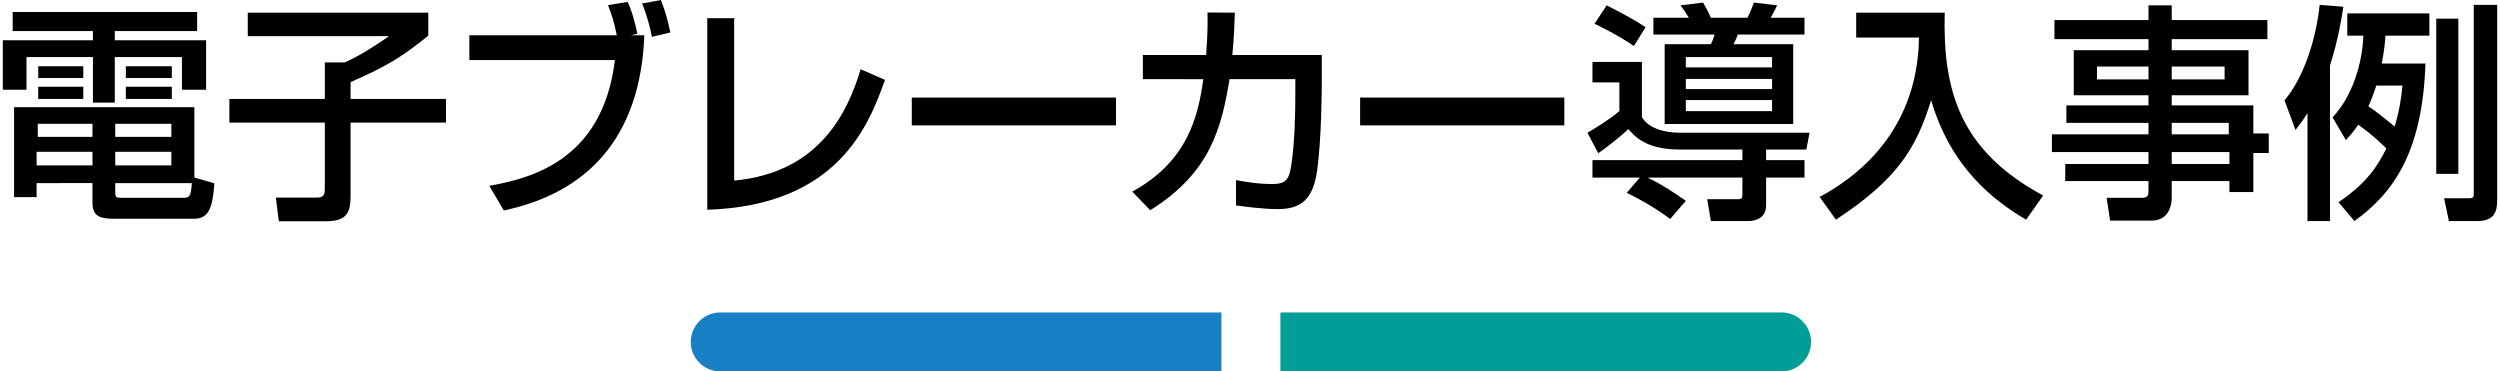
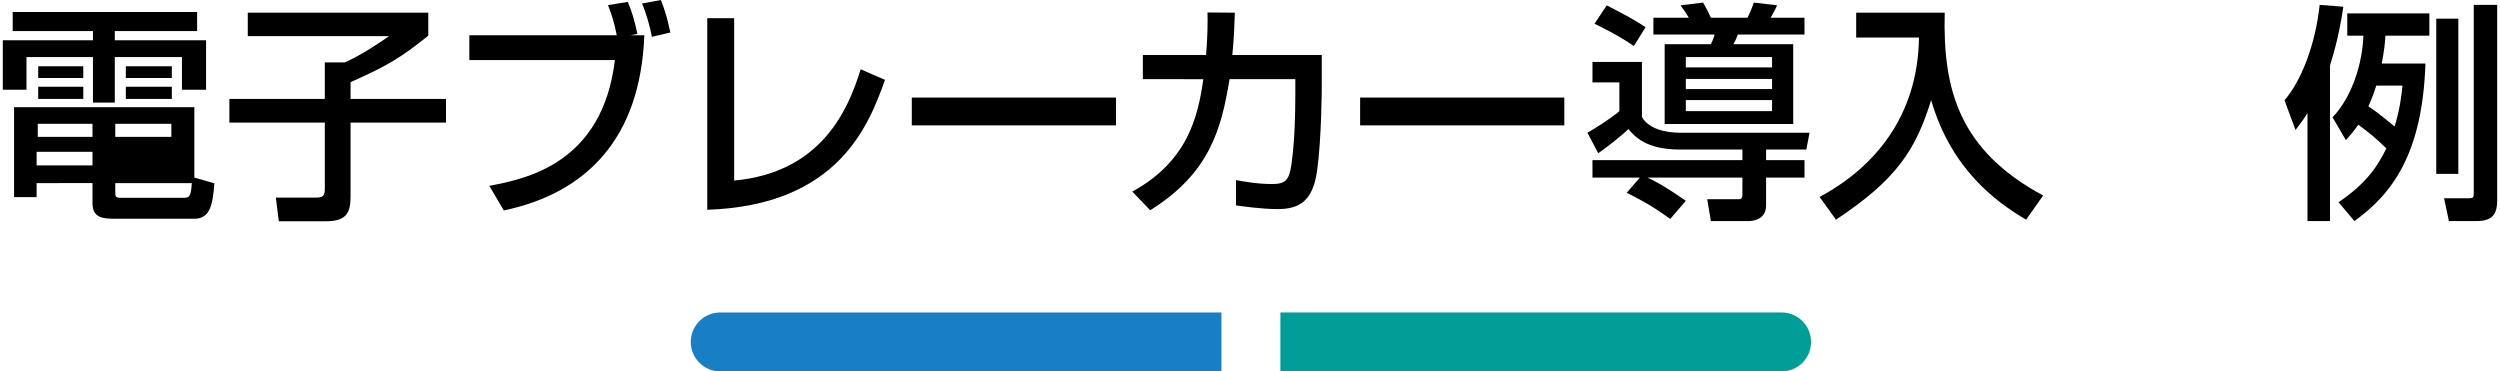
<svg xmlns="http://www.w3.org/2000/svg" version="1.1" id="レイヤー_1" x="0px" y="0px" viewBox="0 0 424 63" style="enable-background:new 0 0 424 63;" xml:space="preserve">
  <style type="text/css">
	.st0{fill:#187FC4;}
	.st1{fill:#009E96;}
</style>
  <g>
    <g>
      <path class="st0" d="M207.156,62.992h-85c-2.761,0-5-2.239-5-5v0c0-2.761,2.239-5,5-5h85V62.992z" />
      <path class="st1" d="M302.156,62.992h-85v-10h85c2.761,0,5,2.239,5,5v0C307.156,60.753,304.917,62.992,302.156,62.992z" />
    </g>
    <g>
      <g>
        <g>
-           <path d="M2.153,2.037h31.279v3.237H19.469v1.56h15.483v8.386h-4.095V9.681H19.469v7.723h-3.705V9.681H4.492v5.538H0.475V6.834      h15.289v-1.56H2.153V2.037z M36.357,31.093c-0.273,3.744-0.78,6.006-3.393,6.006H19.469c-1.989,0-3.783-0.117-3.783-2.652      v-3.393H6.209v2.379H2.386v-15.25h30.577v11.935L36.357,31.093z M6.209,25.75v2.301h9.477V25.75H6.209z M6.404,20.992v2.223      h9.282v-2.223H6.404z M6.482,11.241h7.644v1.989H6.482V11.241z M6.482,14.712h7.644v2.067H6.482V14.712z M19.547,20.992v2.223      h9.516v-2.223H19.547z M19.547,25.75v2.301h9.516V25.75H19.547z M19.547,31.054v1.403c0,0.858,0,1.093,0.975,1.093h10.491      c1.092,0,1.365-0.117,1.521-2.496H19.547z M21.341,11.241h7.8v1.989h-7.8V11.241z M21.341,14.712h7.8v2.067h-7.8V14.712z" />
+           <path d="M2.153,2.037h31.279v3.237H19.469v1.56h15.483v8.386h-4.095V9.681H19.469v7.723h-3.705V9.681H4.492v5.538H0.475V6.834      h15.289v-1.56H2.153V2.037z M36.357,31.093c-0.273,3.744-0.78,6.006-3.393,6.006H19.469c-1.989,0-3.783-0.117-3.783-2.652      v-3.393H6.209v2.379H2.386v-15.25h30.577v11.935L36.357,31.093z M6.209,25.75v2.301h9.477V25.75H6.209z M6.404,20.992v2.223      h9.282v-2.223H6.404z M6.482,11.241h7.644v1.989H6.482V11.241z M6.482,14.712h7.644v2.067H6.482V14.712z M19.547,20.992v2.223      h9.516v-2.223H19.547z v2.301h9.516V25.75H19.547z M19.547,31.054v1.403c0,0.858,0,1.093,0.975,1.093h10.491      c1.092,0,1.365-0.117,1.521-2.496H19.547z M21.341,11.241h7.8v1.989h-7.8V11.241z M21.341,14.712h7.8v2.067h-7.8V14.712z" />
          <path d="M42.022,2.154h30.616v3.9c-4.524,3.627-6.825,5.07-13.182,7.878v2.848h16.186v4.017H59.456V33.16      c0,2.77-0.507,4.368-4.212,4.368h-7.956l-0.507-4.017h6.787c1.209,0,1.521-0.273,1.521-1.561V20.796H38.902V16.78h16.186v-6.202      h3.393c2.574-1.092,6.201-3.51,7.488-4.445H42.022V2.154z" />
          <path d="M106.471,0.321c0.702,1.638,1.092,2.964,1.638,5.421l-1.131,0.234h2.301c-0.663,17.551-9.829,26.755-23.83,29.719      l-2.457-4.173c6.279-1.209,19.189-3.783,21.295-21.334H79.599V5.976h25c-0.429-2.262-0.897-3.588-1.482-5.109L106.471,0.321z       M110.566,6.249c-0.273-1.56-1.014-4.173-1.677-5.655l3.198-0.585c0.741,1.911,1.092,3.081,1.599,5.5L110.566,6.249z" />
          <path d="M124.515,30.625c14.665-1.364,19.306-11.817,21.451-18.876l4.134,1.794c-2.73,7.605-7.878,21.295-30.148,22.035V3.089      h4.563V30.625z" />
          <path d="M189.272,16.545v4.719h-34.633v-4.719H189.272z" />
          <path d="M224.173,9.33v5.148c0,0.585-0.039,8.971-0.78,14.392c-0.702,5.187-2.964,6.592-6.708,6.592      c-2.613,0-5.928-0.469-7.06-0.624v-4.291c1.521,0.273,3.588,0.663,6.24,0.663c2.341,0,2.808-0.936,3.159-3.314      c0.585-4.018,0.663-8.893,0.663-11.974v-2.496h-11.154c-1.365,8.19-3.198,15.835-13.456,22.23l-3.042-3.159      c9.399-5.147,11.154-12.714,12.051-19.071H193.83V9.33h10.725c0.273-3.471,0.273-5.732,0.234-7.215l4.641,0.039      c-0.078,1.95-0.117,4.173-0.429,7.176H224.173z" />
          <path d="M265.31,16.545v4.719h-34.633v-4.719H265.31z" />
          <path d="M295.511,25.36h-10.647c-5.733,0-7.644-2.263-8.697-3.472c-1.092,1.093-3.666,3.12-5.108,4.096l-1.834-3.472      c0.858-0.468,3.9-2.34,5.422-3.666v-4.875h-4.563V10.5h8.386v9.36c1.17,1.988,3.938,2.651,6.474,2.651H306.9l-0.546,2.848      h-6.825v1.794h6.514v2.964h-6.514v4.72c0,2.496-2.379,2.651-2.926,2.651h-6.435l-0.624-3.705h5.382      c0.507,0,0.585-0.351,0.585-0.818v-2.848h-16.107c2.145,0.976,4.562,2.574,6.514,3.939l-2.652,3.081      c-1.131-0.819-3.198-2.379-7.371-4.446l2.223-2.574h-8.034v-2.964h25.429V25.36z M272.5,0.906      c3.55,1.833,4.681,2.457,6.591,3.705l-1.988,3.198c-2.613-1.833-6.045-3.472-6.67-3.783L272.5,0.906z M280.417,3.012h6.007      c-0.351-0.624-0.976-1.561-1.404-2.106l3.822-0.468c0.702,1.209,1.014,1.872,1.326,2.574h6.201      c0.351-0.663,0.78-1.678,1.092-2.574l3.939,0.468c-0.156,0.351-0.351,0.78-1.093,2.106h5.734v2.847h-11.311      c-0.195,0.585-0.391,1.014-0.742,1.638h10.141v13.534h-21.801V7.497h7.839c0.429-0.896,0.546-1.325,0.624-1.638h-10.375V3.012z       M285.917,9.681v1.755h14.625V9.681H285.917z M285.917,13.386v1.716h14.625v-1.716H285.917z M285.917,16.974v1.872h14.625      v-1.872H285.917z" />
          <path d="M314.808,2.154h15.016c-0.352,13.416,2.691,23.439,16.692,31.006l-2.886,4.096c-5.266-3.081-12.754-8.697-16.107-20.281      c-2.613,8.464-5.89,13.495-16.146,20.281l-2.77-3.861c9.555-5.109,16.692-13.963,16.849-27.028h-10.647V2.154z" />
-           <path d="M384.549,6.639h-16.225v1.872h13.026v7.645h-13.026v1.716h13.845v4.758h2.613v3.315h-2.613v6.63h-4.056v-1.872h-9.789      v2.848c0,1.326-0.546,3.861-3.394,3.861h-7.059l-0.586-3.861h5.89c1.131,0,1.209-0.391,1.209-1.209v-1.639h-14.118v-2.886      h14.118v-2.028h-16.38v-3.003h16.38v-1.95h-13.923v-2.964h13.923v-1.716H351.71V8.511h12.675V6.639h-15.952V3.402h15.952V0.906      h3.939v2.496h16.225V6.639z M355.649,11.28v2.185h8.736V11.28H355.649z M368.324,11.28v2.185h8.97V11.28H368.324z       M368.324,20.835v1.95h9.672v-1.95H368.324z M368.324,25.789v2.028h9.789v-2.028H368.324z" />
          <path d="M391.349,19.198c-0.663,1.053-1.17,1.716-2.027,2.847l-1.873-5.031c2.77-3.198,5.227-9.282,5.968-16.186l4.017,0.313      c-0.272,1.833-0.818,5.382-2.262,9.945v26.403h-3.822V19.198z M411.357,10.773c-0.507,15.055-5.46,21.997-12.051,26.716      l-2.691-3.198c4.875-3.275,6.708-6.278,8.111-9.126c-2.066-1.989-2.729-2.496-4.758-4.017c-0.857,1.248-1.443,1.872-2.105,2.612      L395.6,19.9c3.315-3.472,5.07-9.127,5.227-13.846h-2.73V2.271h13.924v3.783h-7.449c-0.078,1.287-0.195,2.379-0.624,4.719      H411.357z M403.011,14.517c-0.117,0.43-0.664,2.067-1.326,3.511c1.092,0.74,2.34,1.677,4.445,3.432      c0.897-2.964,1.17-5.265,1.326-6.942H403.011z M413.19,3.167h3.744v26.326h-3.744V3.167z M419.547,0.828h3.978V33.94      c0,2.028-0.545,3.549-3.393,3.549h-4.797l-0.819-3.86h4.056c0.976,0,0.976-0.156,0.976-0.976V0.828z" />
        </g>
      </g>
    </g>
  </g>
</svg>